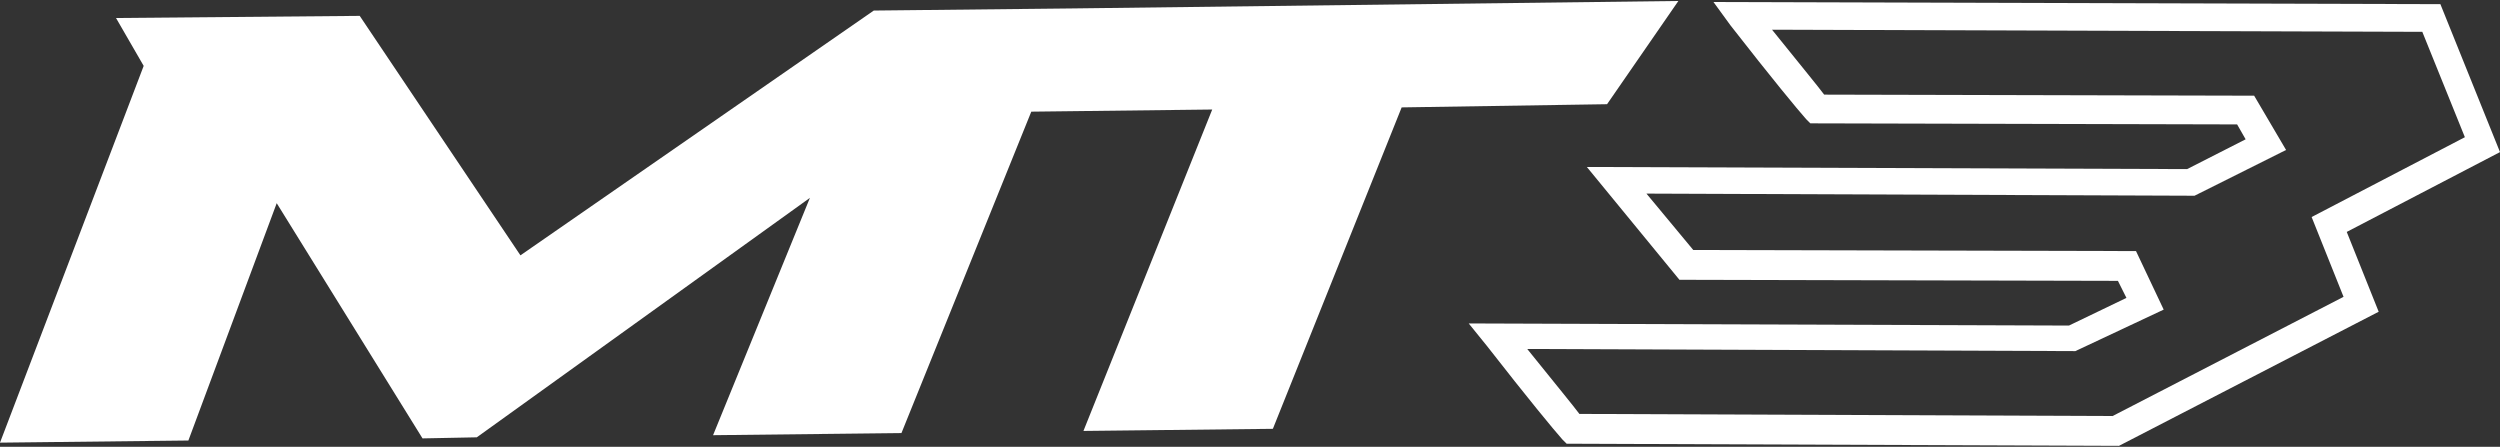
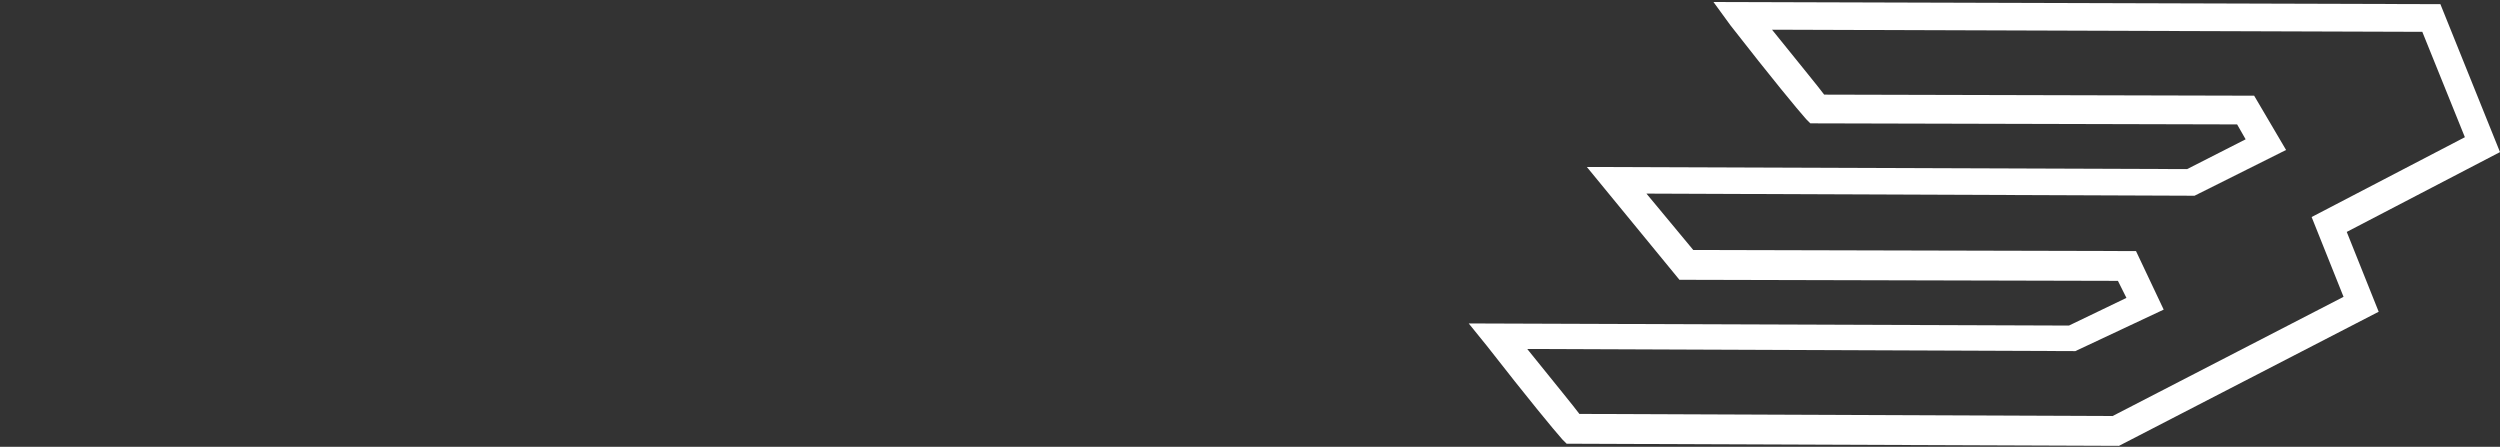
<svg xmlns="http://www.w3.org/2000/svg" version="1.1" id="Layer_1" x="0px" y="0px" width="235px" height="42px" viewBox="0 0 235 42" enable-background="new 0 0 235 42" xml:space="preserve">
  <rect x="0" y="0" width="235" height="42" fill="#333333" stroke="none" />
-   <polygon fill="#FFFFFF" points="151.064,9.795 157.768,0.091 100.843,0.792 100.843,0.792 82.135,0.992 48.921,24.002 33.814,1.492   10.905,1.692 13.506,6.194 0,41.609 17.708,41.408 26.011,19.099 39.717,41.209 44.819,41.108 76.132,18.599 67.028,40.908   84.736,40.709 96.941,10.496 113.949,10.295 101.843,40.508 119.65,40.309 131.756,10.095 " />
  <path fill="#FFFFFF" d="M161.068,0.191l68.329,0.2L235,14.297l-14.406,7.503l3.002,7.503l-24.411,12.605l-51.922-0.2l-0.4-0.4  c-0.8-0.9-3.201-3.802-7.103-8.804l-1.701-2.101l56.424,0.199l5.402-2.601l-0.8-1.601l-41.218-0.1l-8.703-10.605l56.424,0.2  l5.502-2.801l-0.801-1.4l-40.117-0.1l-0.399-0.4c-0.8-0.9-3.202-3.802-7.103-8.804L161.068,0.191z M227.697,2.992l-61.127-0.2  c2.902,3.601,4.303,5.302,4.902,6.103l40.418,0.1l3.001,5.102l-8.604,4.302l-51.521-0.2l4.402,5.302l41.617,0.101l2.602,5.502  l-8.304,3.901l-51.522-0.2c2.902,3.602,4.303,5.303,4.902,6.104l50.121,0.199l21.71-11.205l-3.001-7.502l14.406-7.503L227.697,2.992  z" />
</svg>